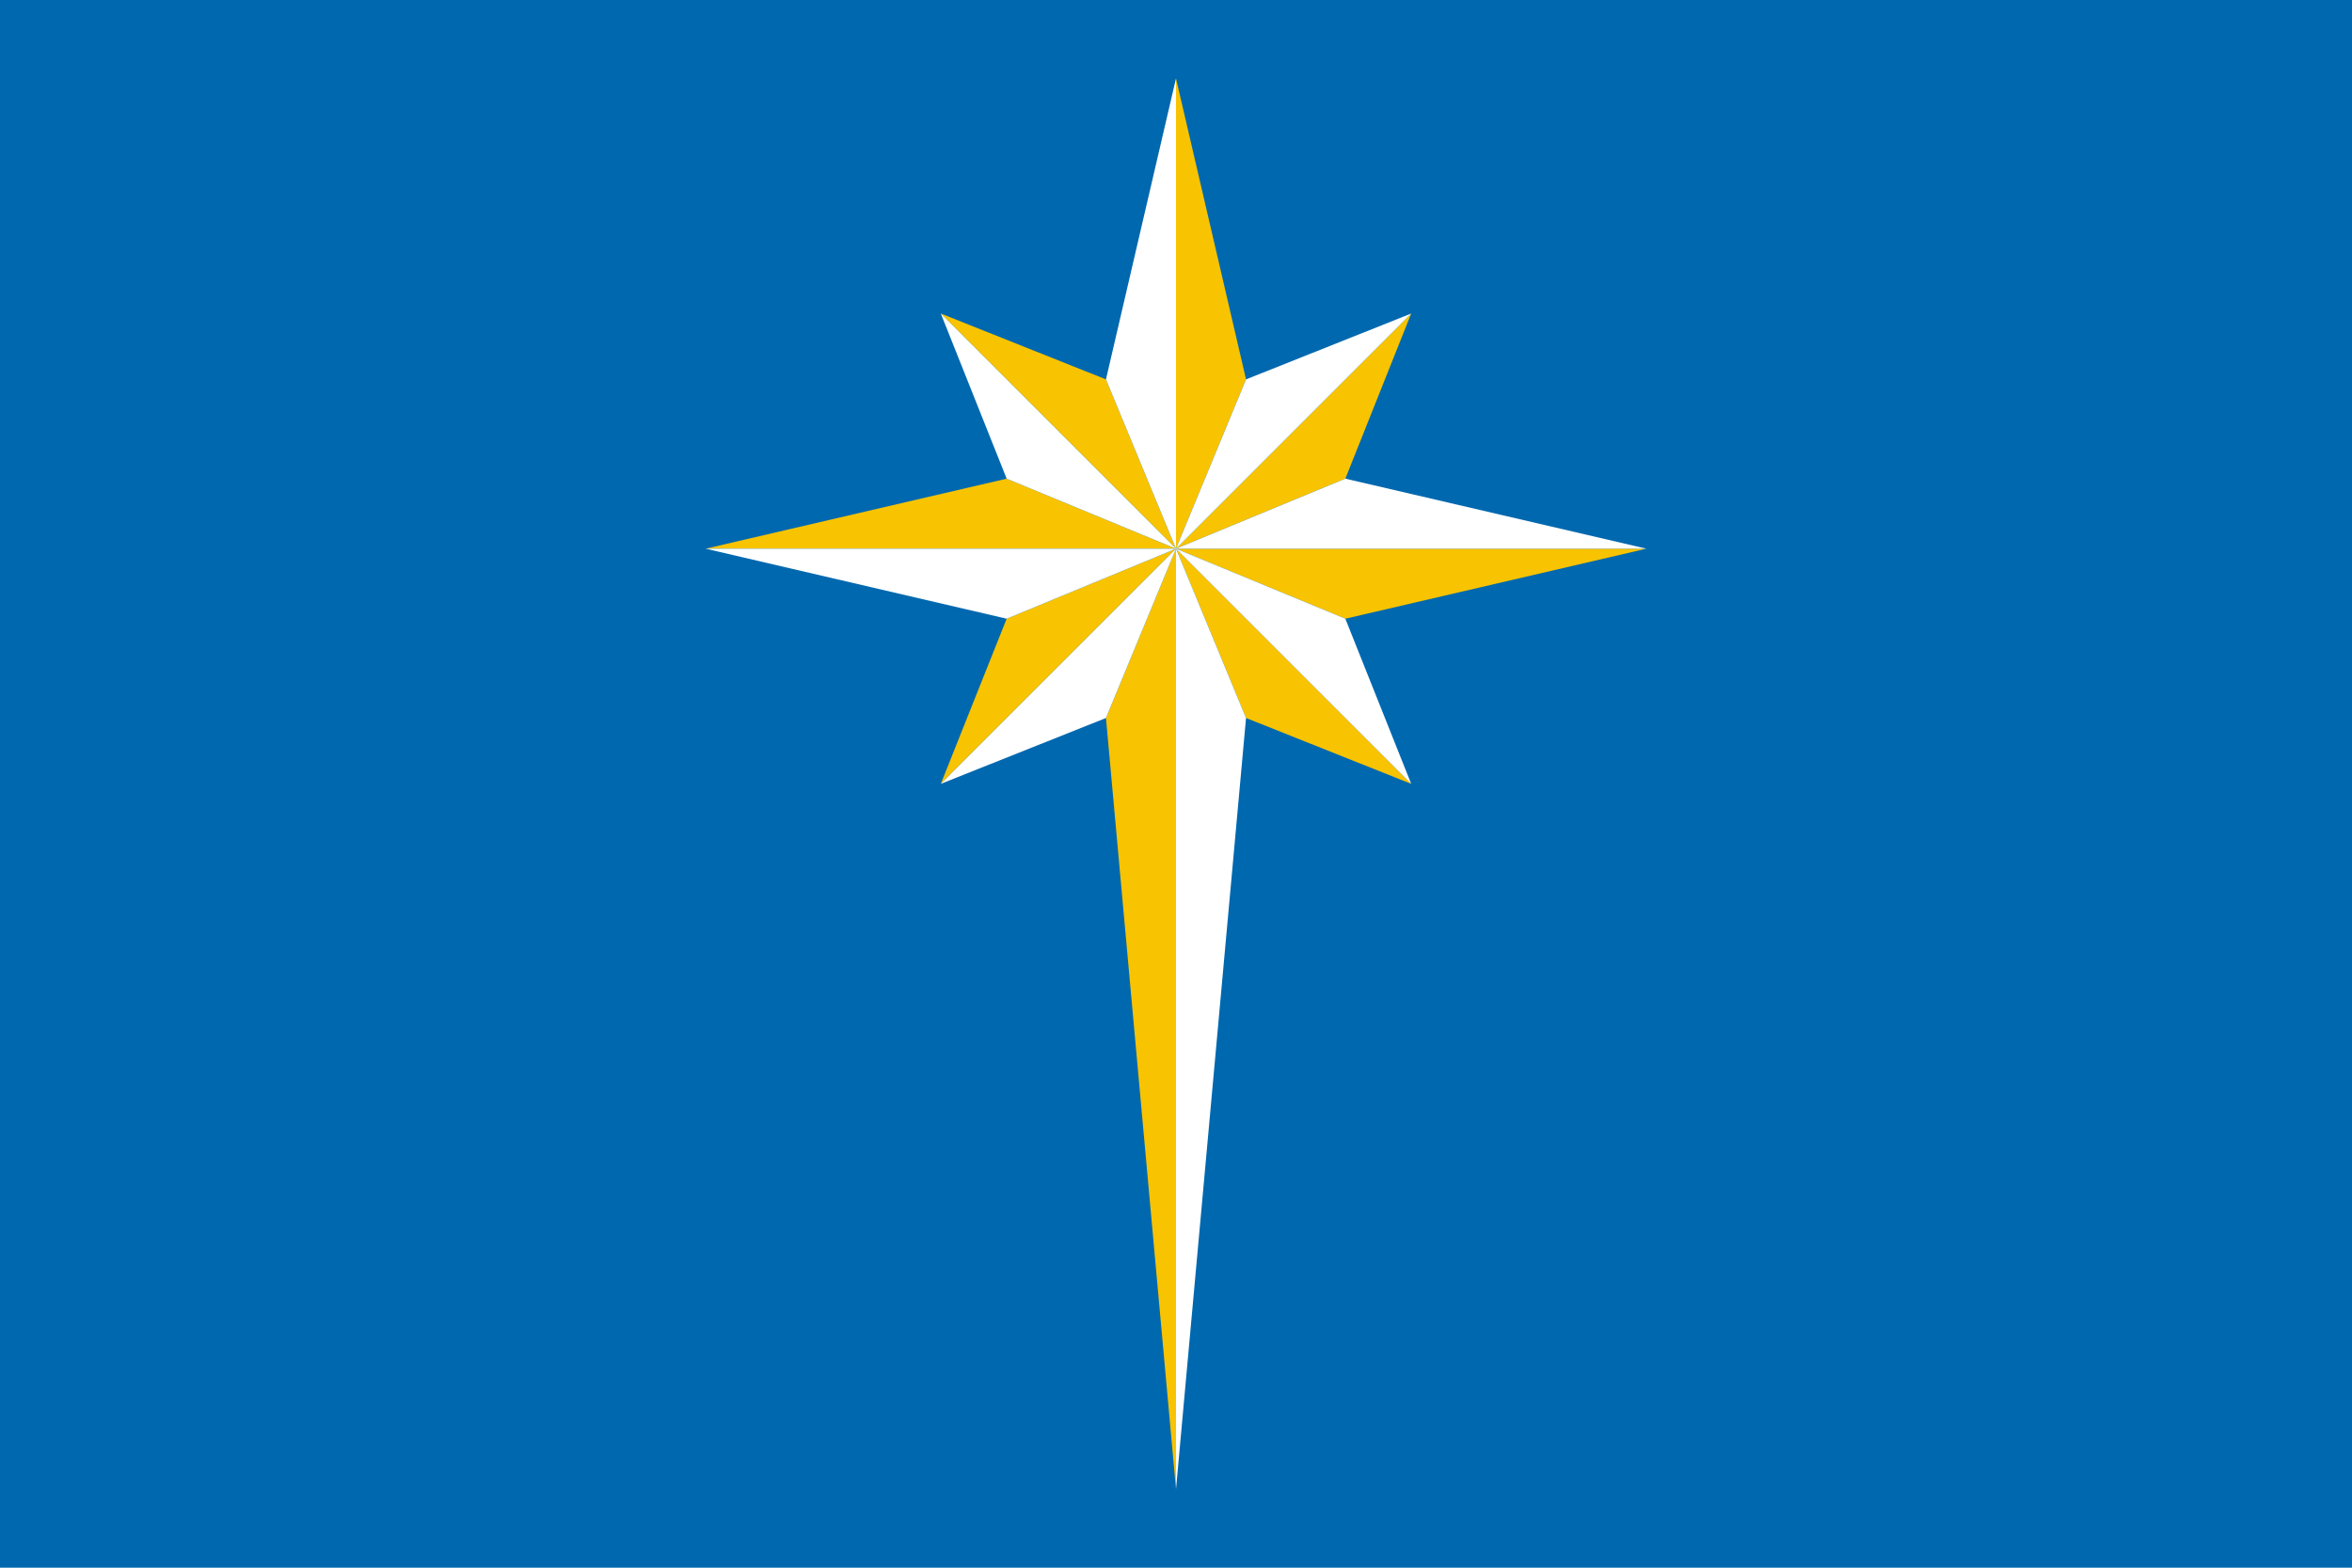
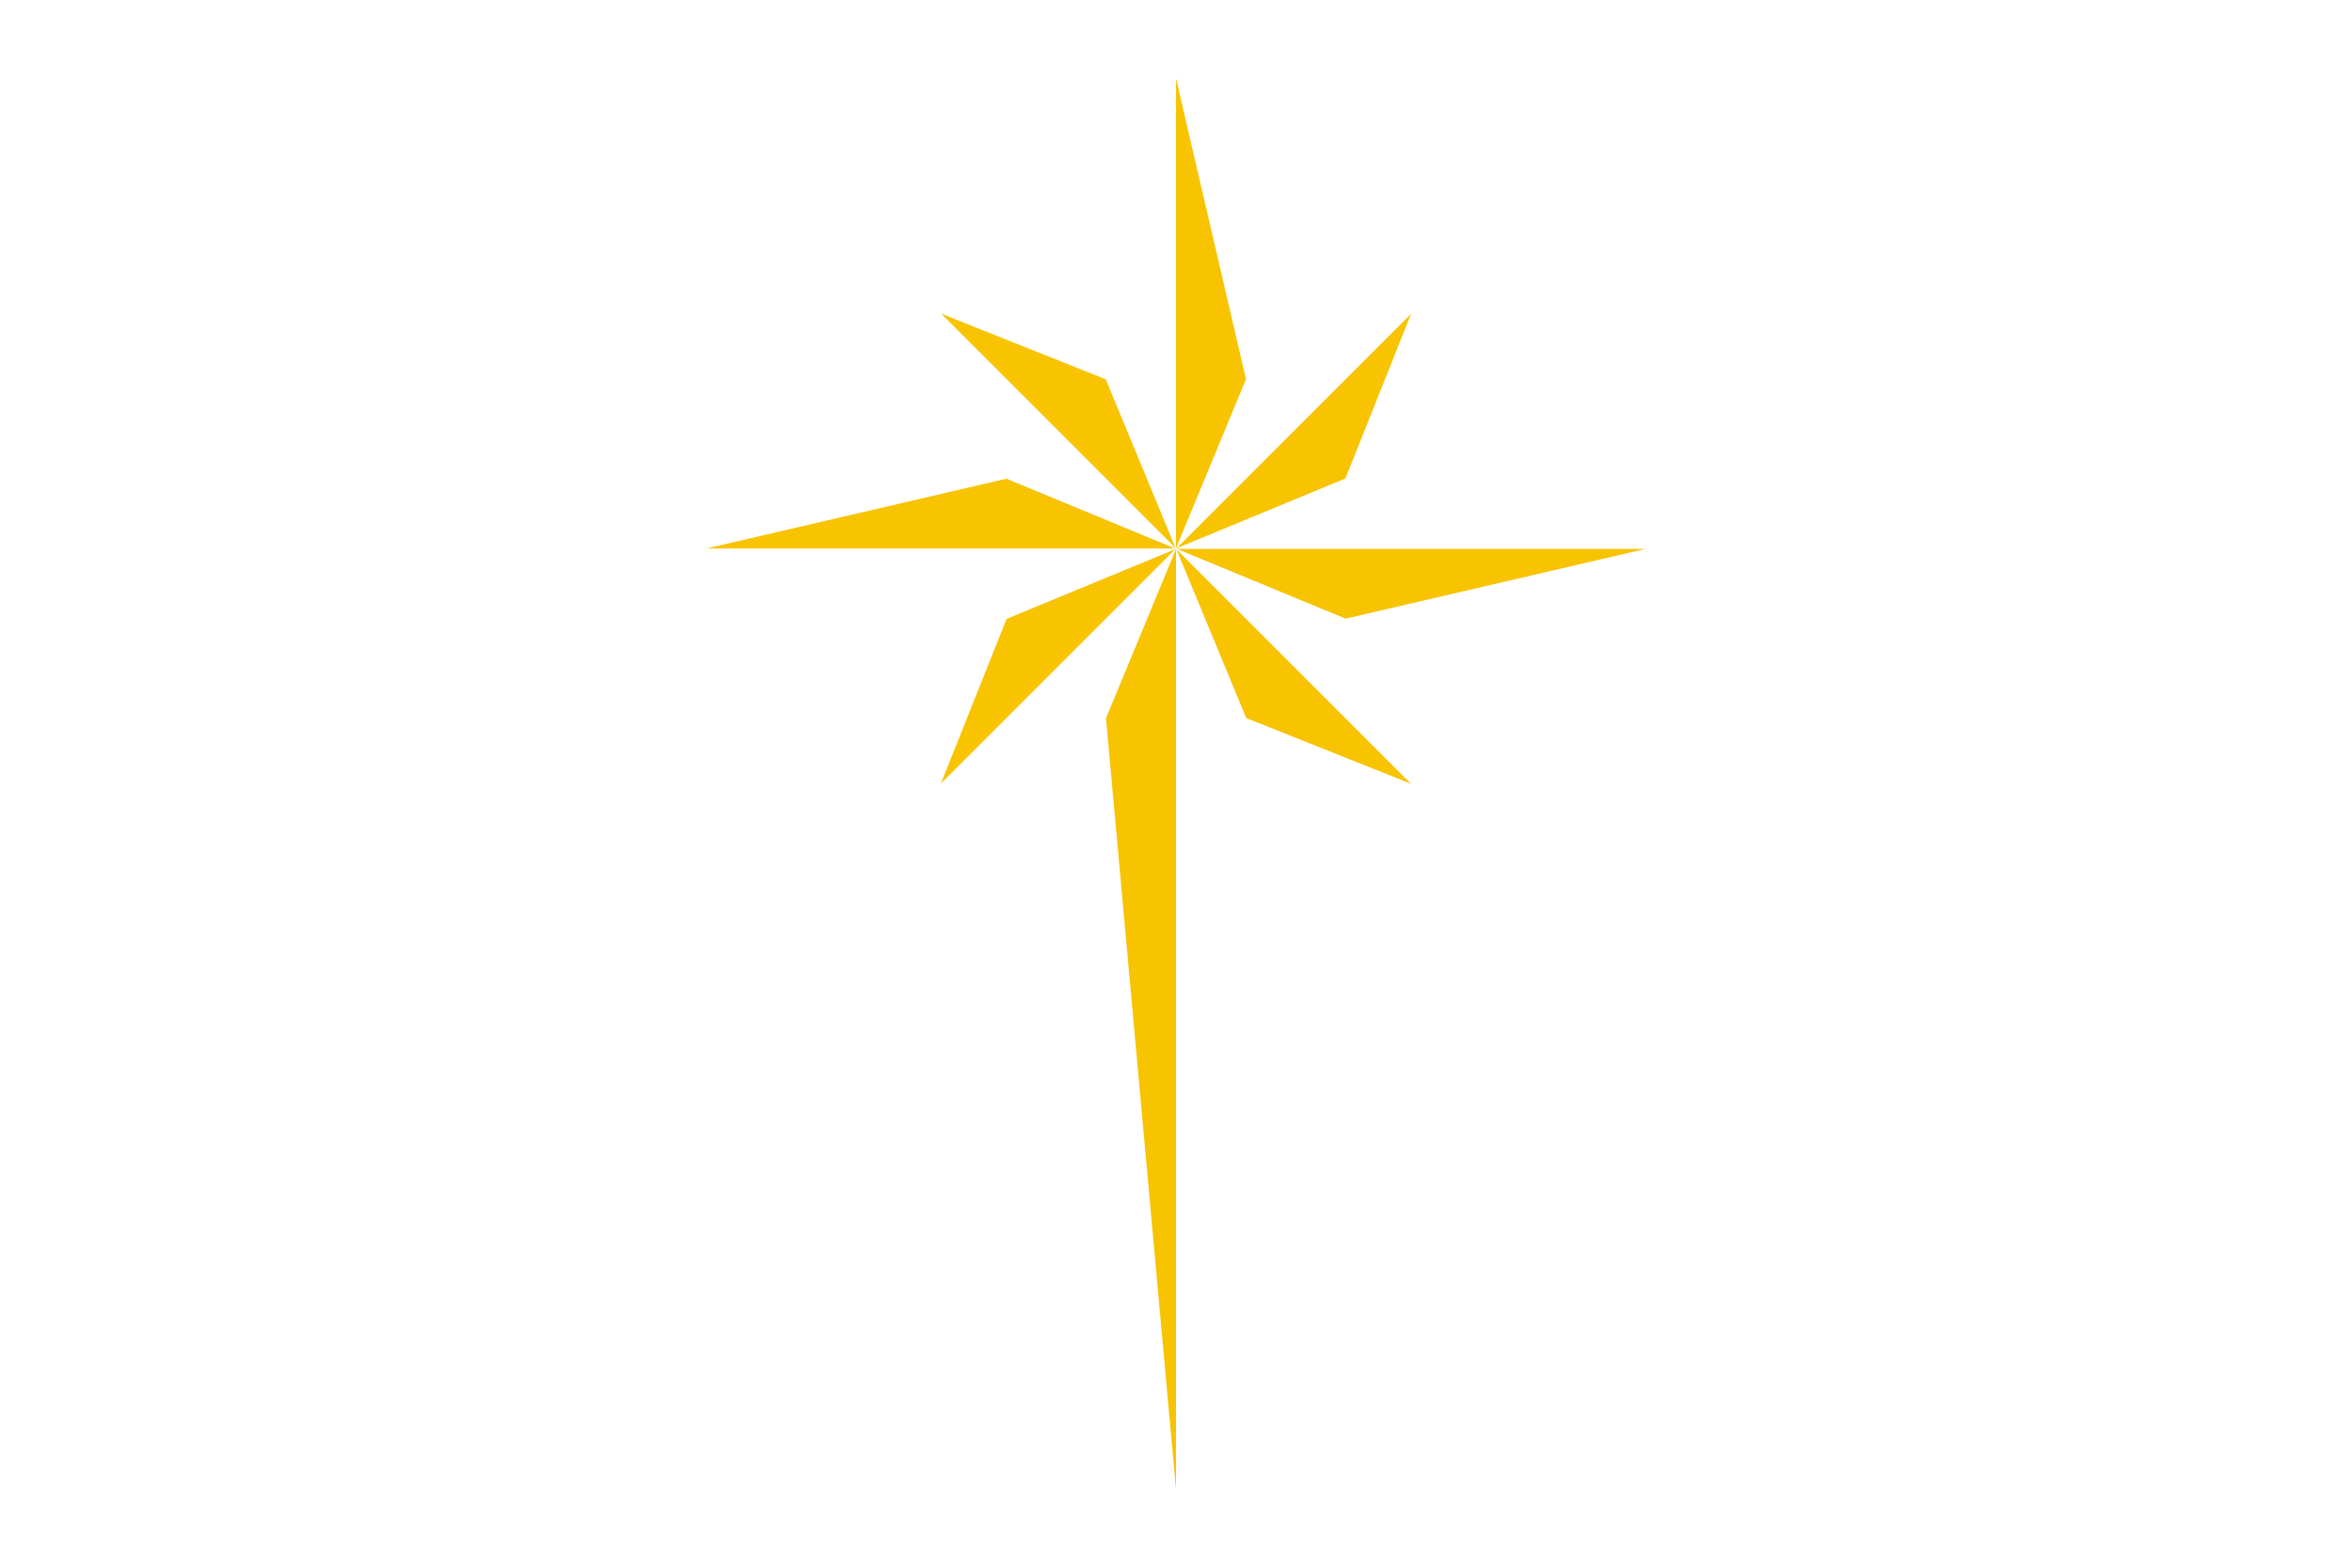
<svg xmlns="http://www.w3.org/2000/svg" xmlns:xlink="http://www.w3.org/1999/xlink" width="1200" height="800" viewBox="0 0 2250 1500">
-   <rect fill="#0068AF" width="2250" height="1500" />
  <g fill="#F8C300">
    <path id="st" d="M1125,525v-450l67,288-67,162v900l-67-738,67-162-225,225,63-158,162-67h-450l288-67,162,67-225-225,158,63,67,162,225,225-158-63-67-162h450l-288,67-162-67,162-67,63-158-225,225z" />
  </g>
  <use xlink:href="#st" fill="#FFF" transform="scale(-1,1) translate(-2250,0)" />
</svg>